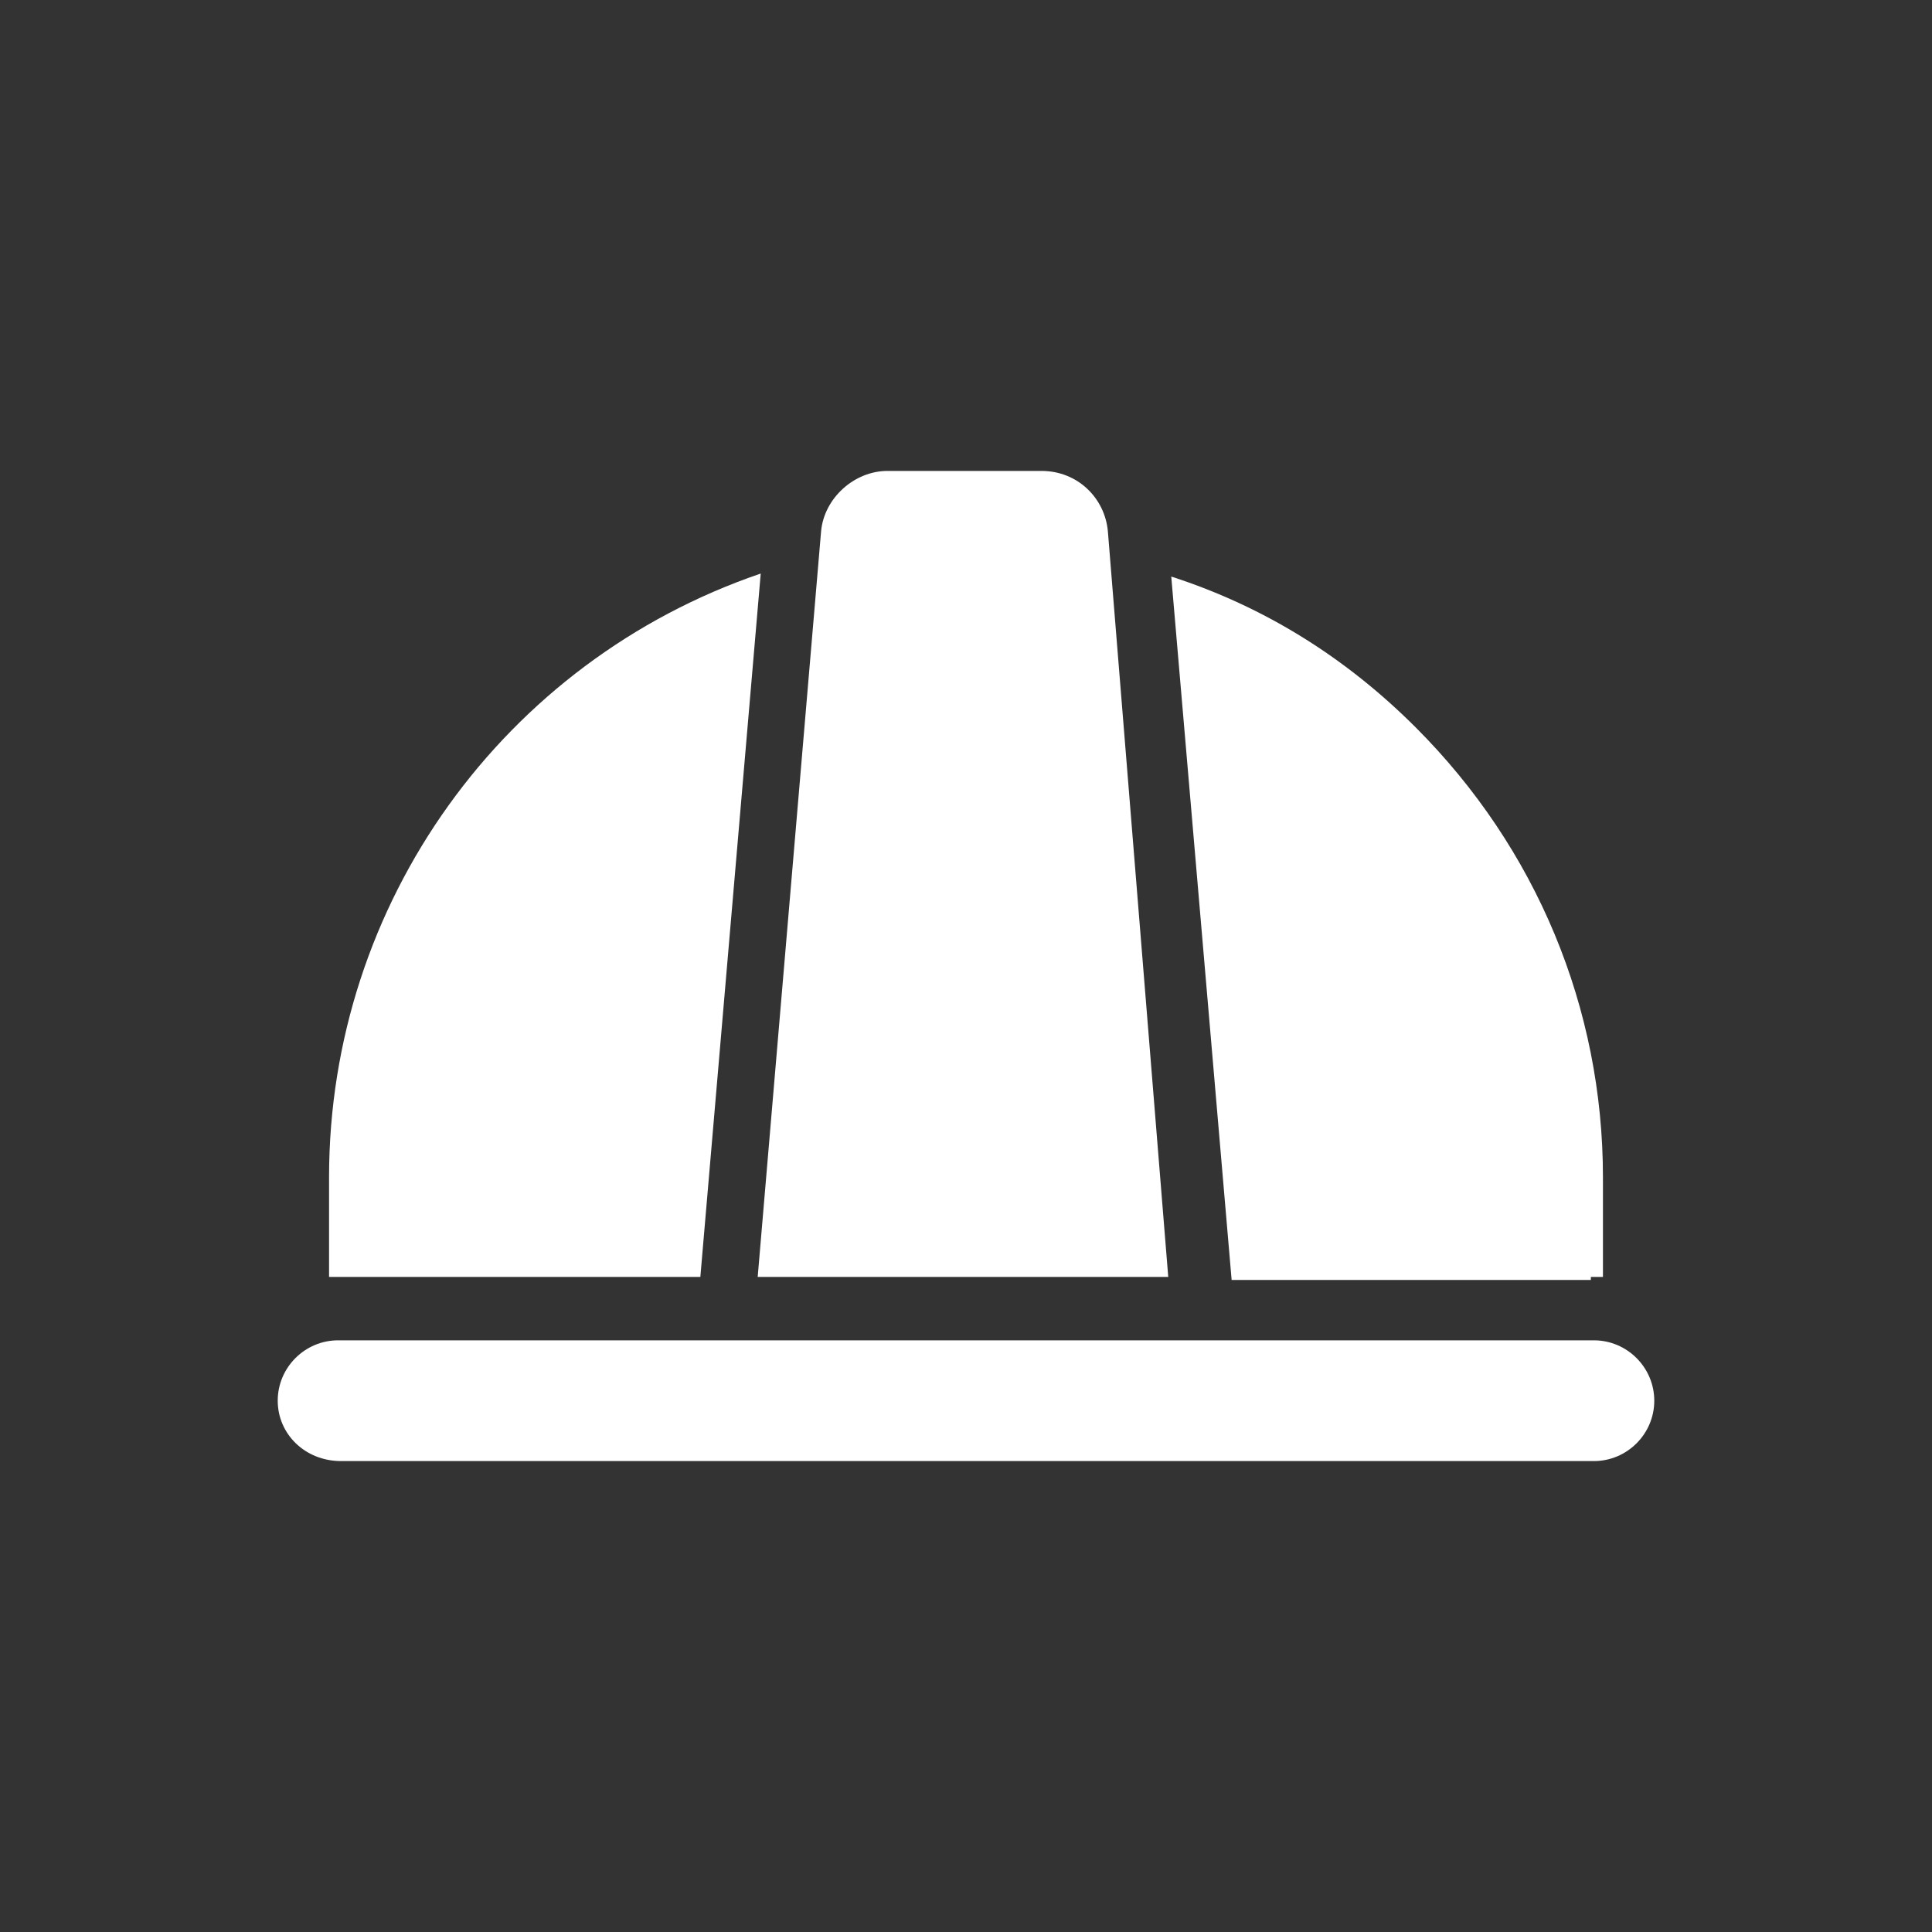
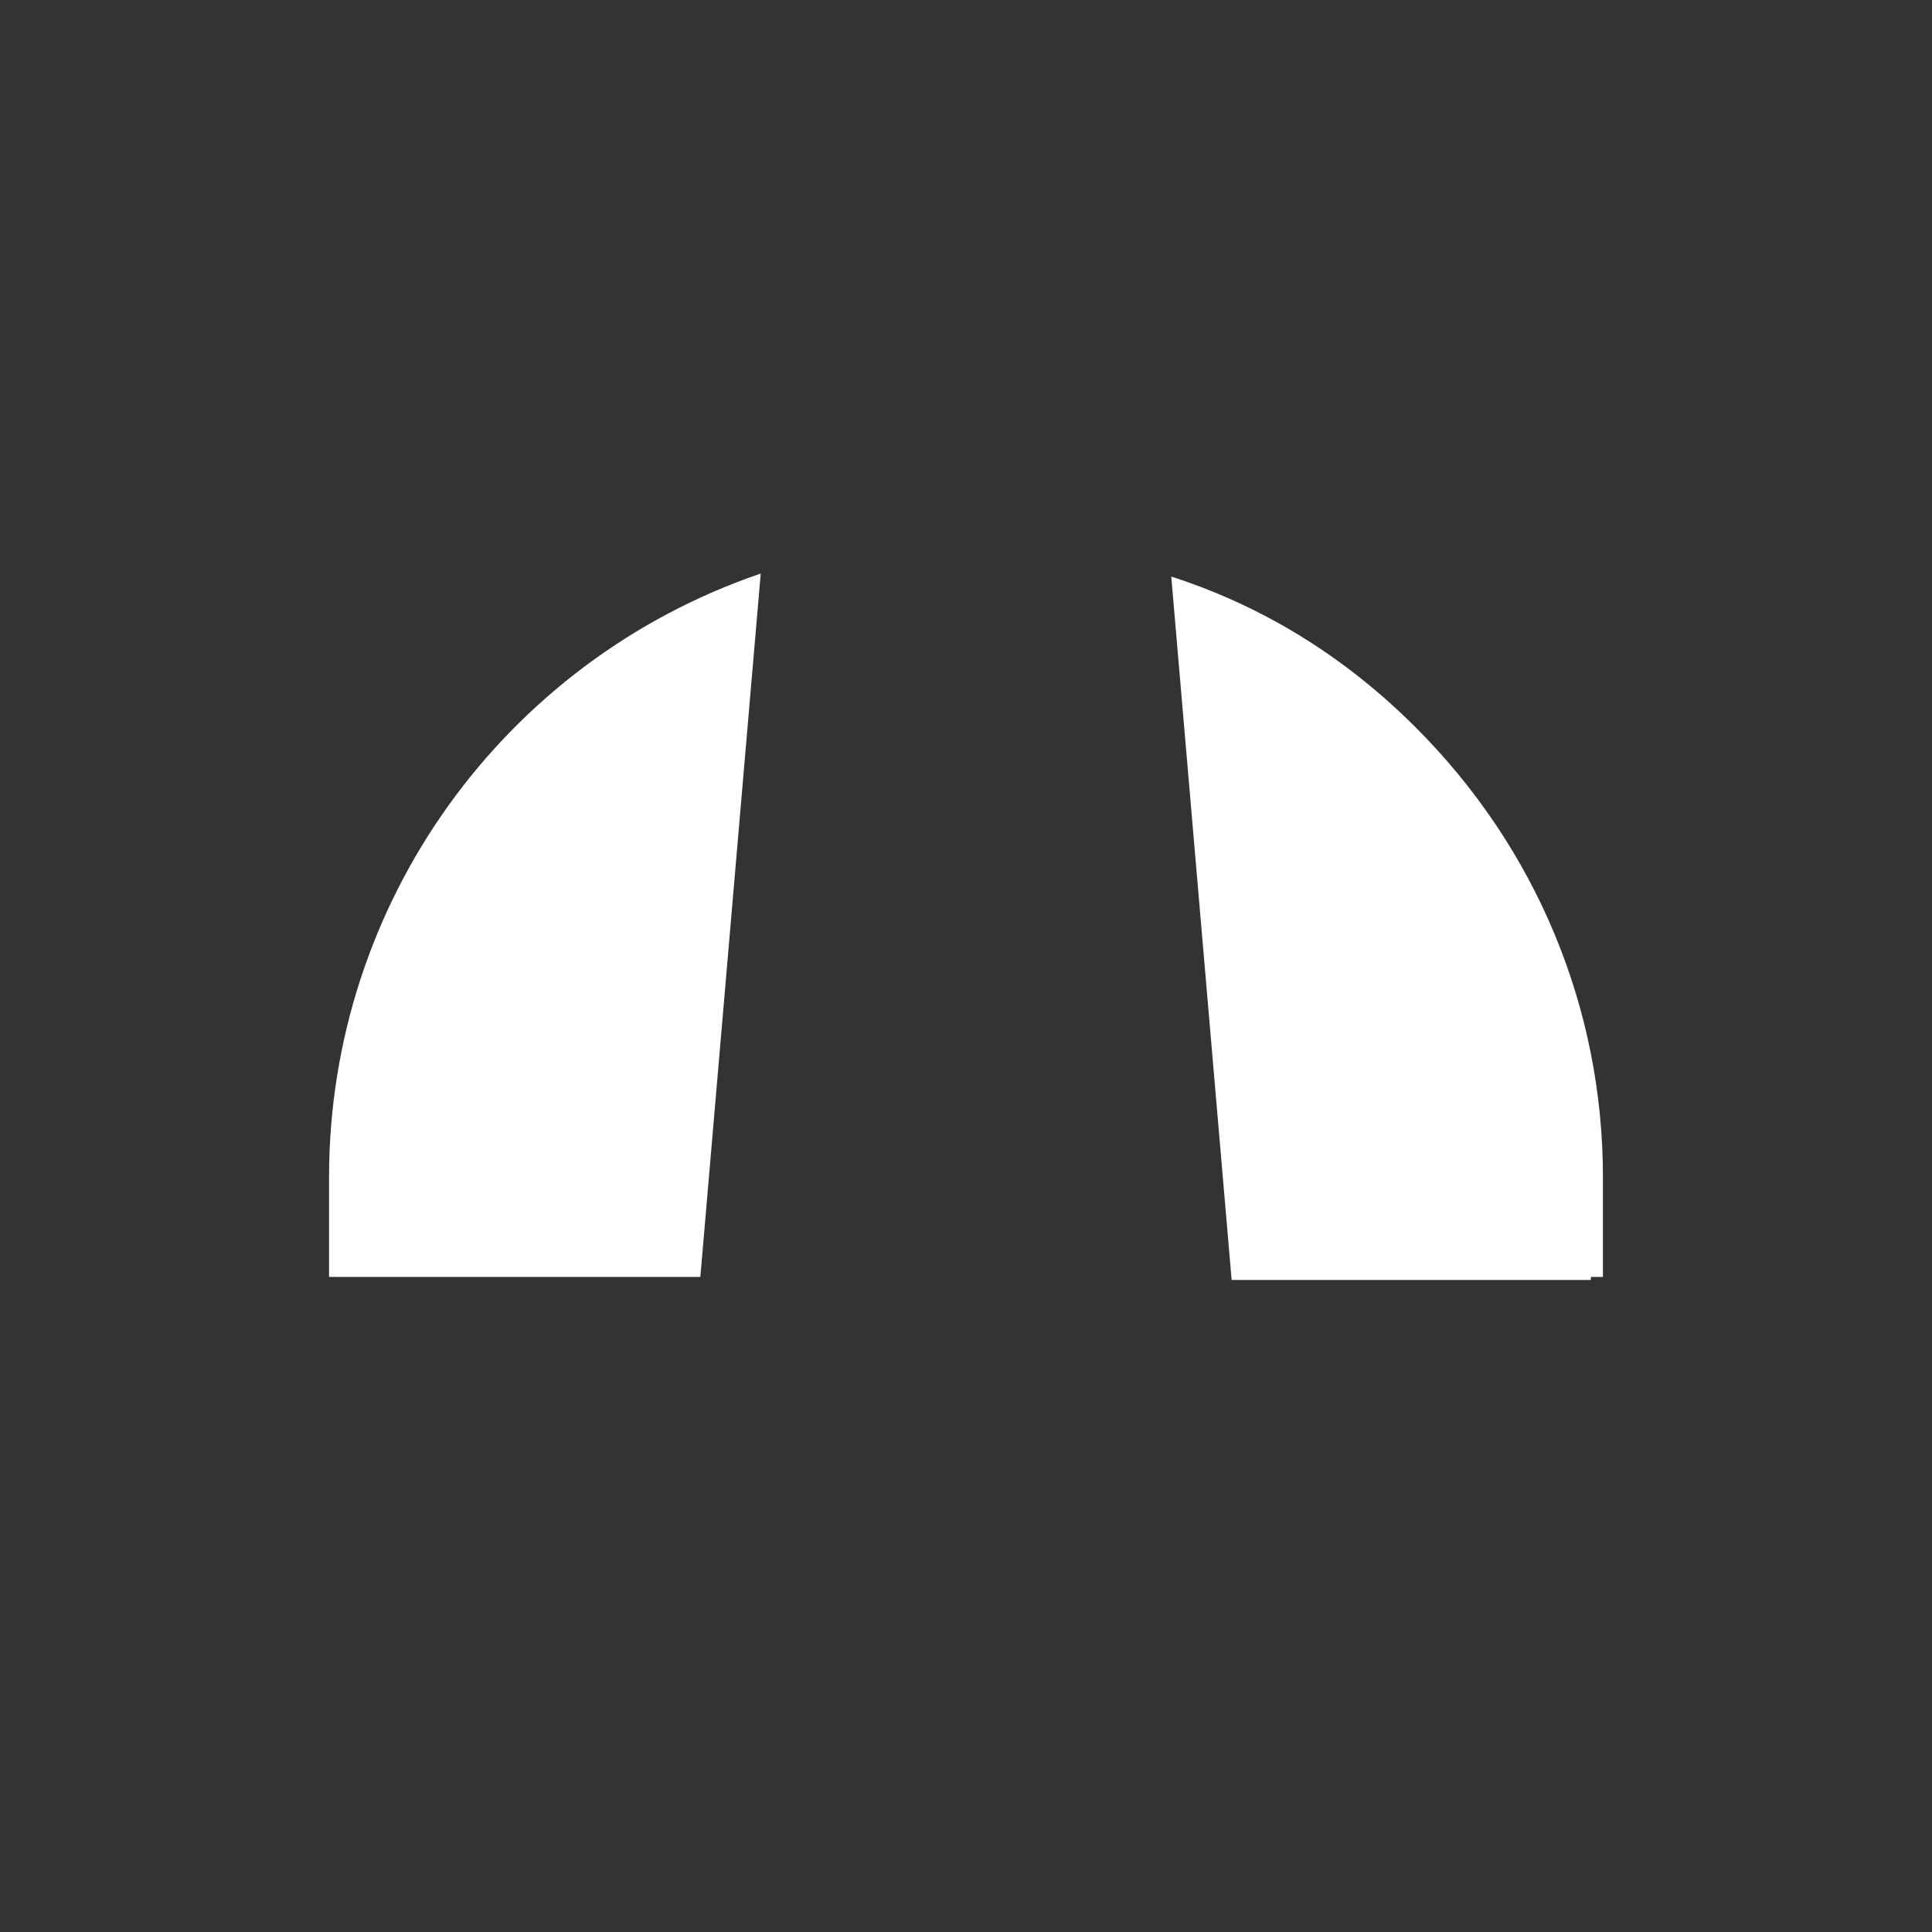
<svg xmlns="http://www.w3.org/2000/svg" width="1200pt" height="1200pt" version="1.1" viewBox="0 0 1200 1200">
  <rect x="0" y="0" width="1200" height="1200" fill="#333333" stroke="none" />
  <g fill="#fff">
    <path d="m988.12 793.12h7.5v-61.875c0-105-41.25-204.38-116.25-279.38-43.125-43.125-93.75-75-151.88-93.75l37.5 436.88h223.12z" />
-     <path d="m688.12 330c-1.875-20.625-18.75-37.5-41.25-37.5h-95.625c-20.625 0-39.375 16.875-41.25 37.5l-39.375 463.12h255z" />
-     <path d="m211.88 907.5h778.12c20.625 0 37.5-16.875 37.5-37.5s-16.875-37.5-37.5-37.5h-780c-20.625 0-37.5 16.875-37.5 37.5s16.875 37.5 39.375 37.5z" />
-     <path d="m211.88 793.12h223.12l37.5-436.88c-159.38 54.375-268.12 204.38-268.12 375v61.875z" />
+     <path d="m211.88 793.12h223.12l37.5-436.88c-159.38 54.375-268.12 204.38-268.12 375v61.875" />
  </g>
</svg>